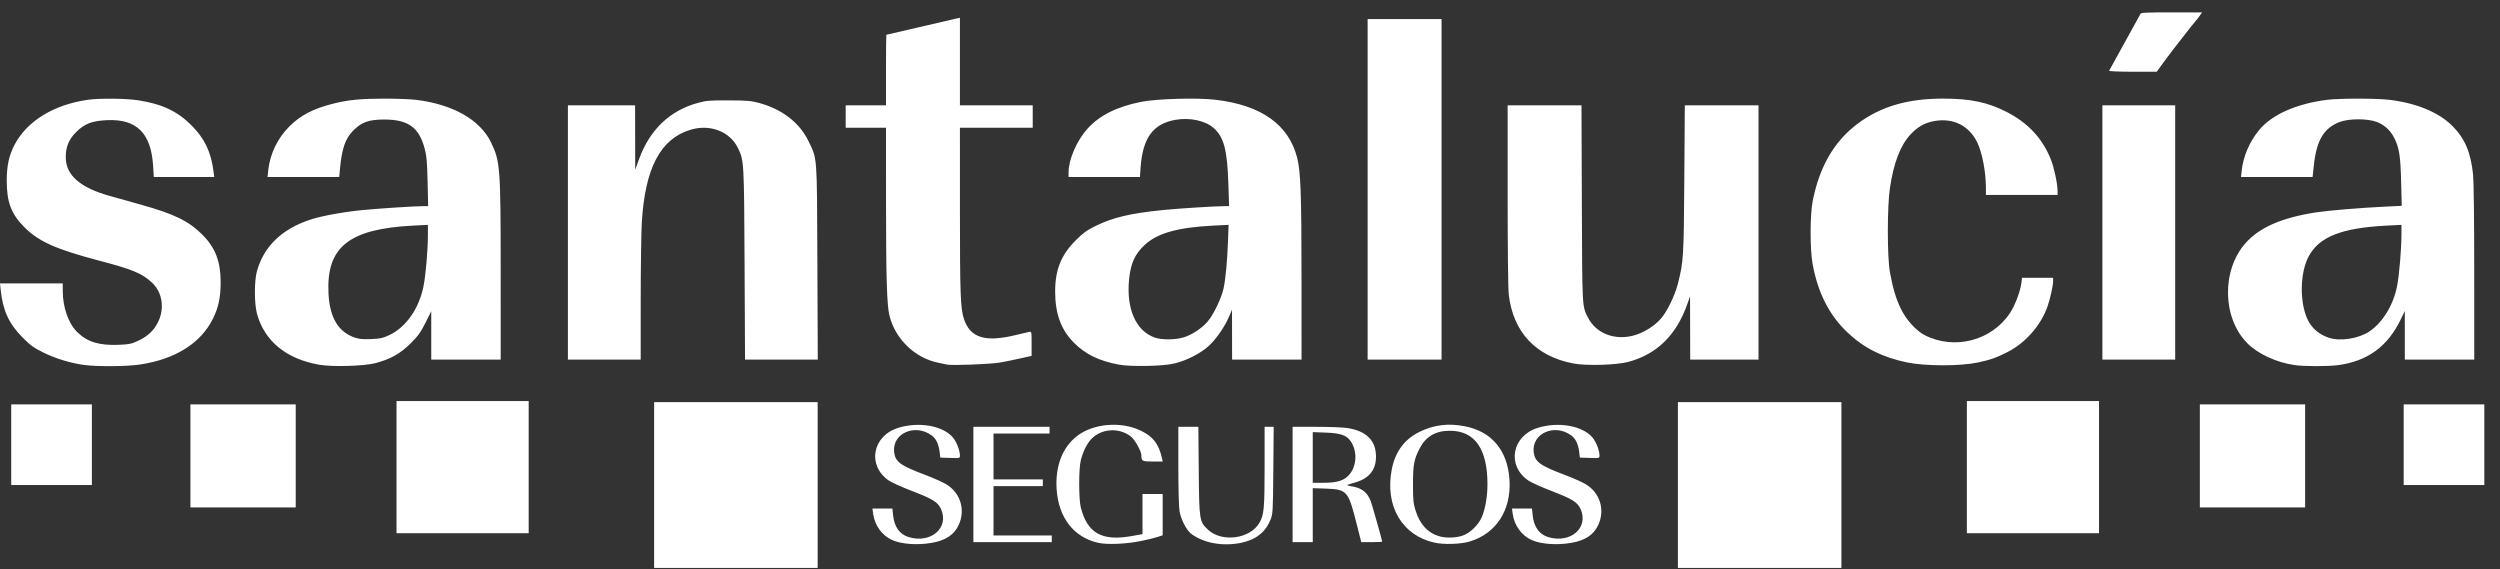
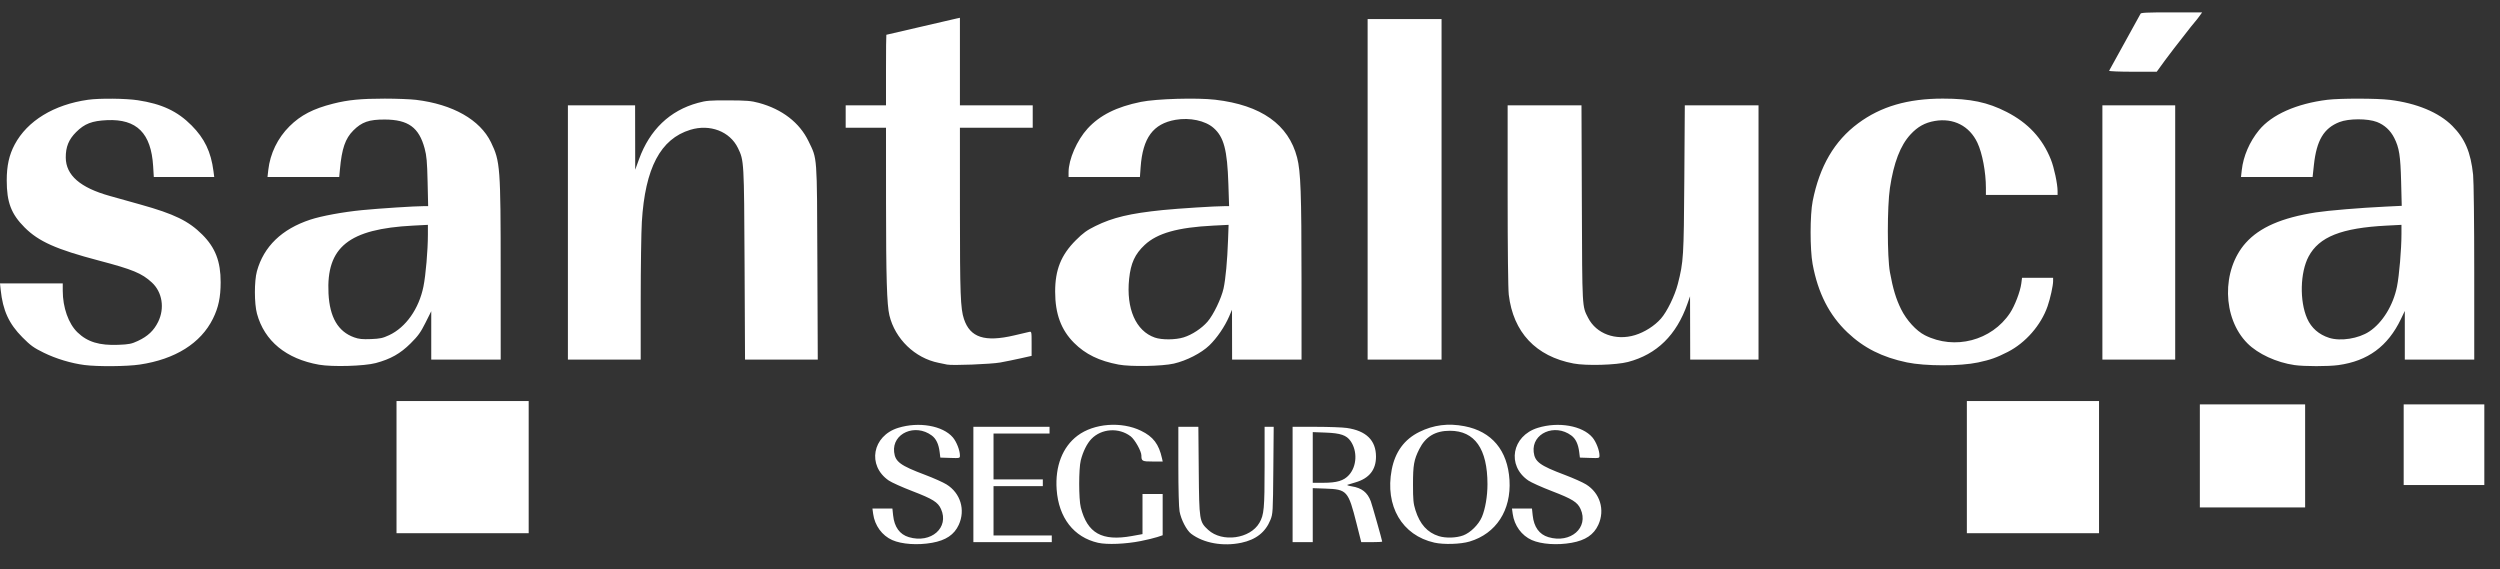
<svg xmlns="http://www.w3.org/2000/svg" width="180" height="41" viewBox="0 0 180 41" fill="none">
  <rect x="0" y="0" width="180" height="41" fill="#333333" stroke="none" />
  <g clip-path="url(#clip0_9_1090)">
-     <path d="M58.871 34.922V28.955H52.984H47.097V34.922V40.89H52.984H58.871V34.922Z" fill="white" />
-     <path d="M132.582 34.922V28.955H126.695H120.808V34.922V40.89H126.695H132.582V34.922Z" fill="white" />
    <path d="M94.518 32.937V31.112L95.466 31.148C96.518 31.188 96.948 31.335 97.241 31.755C97.747 32.481 97.695 33.571 97.125 34.202C96.754 34.612 96.26 34.761 95.27 34.761H94.518V32.937ZM94.518 37.091V35.147L95.426 35.179C96.987 35.234 97.074 35.331 97.669 37.685L98.01 39.035H98.764C99.179 39.035 99.518 39.017 99.518 38.995C99.518 38.915 98.787 36.331 98.697 36.092C98.455 35.45 98.048 35.131 97.325 35.016C97.09 34.978 96.952 34.928 97.018 34.905C97.085 34.882 97.347 34.802 97.602 34.728C98.586 34.44 99.076 33.82 99.072 32.866C99.067 31.702 98.363 31.014 96.969 30.813C96.664 30.768 95.66 30.732 94.74 30.731L93.067 30.729V34.882V39.035H93.792H94.518V37.091ZM75.728 38.794V38.552H73.631H71.534V36.777V35.003H73.309H75.083V34.761V34.519H73.309H71.534V32.866V31.213H73.551H75.567V30.971V30.729H72.825H70.083V34.882V39.035H72.905H75.728V38.794ZM113.152 39.082C114.154 38.904 114.752 38.501 115.08 37.785C115.572 36.711 115.204 35.499 114.196 34.877C113.952 34.726 113.264 34.419 112.667 34.194C110.867 33.517 110.505 33.25 110.426 32.546C110.274 31.201 111.941 30.468 113.136 31.356C113.448 31.588 113.631 31.971 113.702 32.544L113.752 32.947L114.458 32.97C115.152 32.993 115.163 32.99 115.163 32.803C115.163 32.428 114.92 31.805 114.651 31.491C113.929 30.647 112.204 30.346 110.72 30.805C108.853 31.383 108.469 33.517 110.037 34.596C110.238 34.735 111.003 35.078 111.735 35.36C113.208 35.926 113.576 36.155 113.8 36.647C114.409 37.99 113.086 39.15 111.485 38.675C110.825 38.478 110.441 37.944 110.353 37.102L110.302 36.616H109.583H108.863L108.915 36.999C109.03 37.838 109.556 38.56 110.29 38.885C110.973 39.187 112.121 39.266 113.152 39.082ZM103.591 38.601C102.773 38.345 102.23 37.741 101.914 36.738C101.761 36.253 101.736 35.988 101.736 34.882C101.736 33.487 101.803 33.105 102.185 32.342C102.638 31.436 103.343 31.013 104.397 31.015C106.185 31.017 107.097 32.318 107.098 34.865C107.099 35.722 106.94 36.651 106.695 37.224C106.458 37.775 105.871 38.356 105.353 38.549C104.854 38.736 104.093 38.758 103.591 38.601ZM105.809 38.991C107.724 38.421 108.818 36.735 108.683 34.559C108.551 32.426 107.409 31.062 105.439 30.685C104.265 30.46 103.221 30.593 102.199 31.096C101.113 31.63 100.448 32.538 100.203 33.821C99.706 36.431 100.944 38.547 103.276 39.07C103.952 39.221 105.159 39.184 105.809 38.991ZM89.38 39.078C90.432 38.855 91.116 38.316 91.472 37.429C91.646 36.995 91.653 36.87 91.679 33.854L91.706 30.729H91.378H91.051V33.588C91.051 36.622 91.01 37.064 90.678 37.642C90.014 38.796 87.993 39.075 86.99 38.151C86.354 37.565 86.342 37.487 86.31 33.894L86.282 30.729H85.562H84.841V33.537C84.841 35.211 84.876 36.538 84.929 36.823C85.037 37.416 85.435 38.183 85.763 38.431C86.661 39.108 88.057 39.358 89.38 39.078ZM82.134 38.956C82.574 38.868 83.11 38.739 83.323 38.668L83.712 38.539V37.053V35.568H82.986H82.26V37.012V38.456L81.491 38.595C79.339 38.982 78.291 38.394 77.817 36.535C77.665 35.941 77.664 33.751 77.815 33.148C77.973 32.517 78.265 31.928 78.582 31.602C79.312 30.85 80.559 30.768 81.409 31.417C81.709 31.645 82.18 32.486 82.18 32.792C82.18 33.202 82.231 33.229 82.996 33.229H83.715L83.666 33.007C83.437 31.974 83.036 31.444 82.154 31.015C80.74 30.326 78.766 30.478 77.584 31.366C76.5 32.181 75.961 33.569 76.079 35.245C76.222 37.278 77.312 38.682 79.056 39.08C79.7 39.228 81.043 39.173 82.134 38.956ZM67.104 39.082C68.105 38.904 68.704 38.501 69.032 37.785C69.524 36.711 69.155 35.499 68.147 34.877C67.903 34.726 67.216 34.419 66.619 34.194C64.819 33.517 64.457 33.25 64.377 32.546C64.226 31.201 65.893 30.468 67.087 31.356C67.4 31.588 67.583 31.971 67.654 32.544L67.704 32.947L68.409 32.97C69.104 32.993 69.115 32.99 69.115 32.803C69.115 32.428 68.872 31.805 68.603 31.491C67.881 30.647 66.155 30.346 64.671 30.805C62.805 31.383 62.421 33.517 63.988 34.596C64.19 34.735 64.954 35.078 65.687 35.36C67.16 35.926 67.528 36.155 67.751 36.647C68.361 37.99 67.038 39.15 65.437 38.675C64.777 38.478 64.392 37.944 64.304 37.102L64.253 36.616H63.534H62.815L62.867 36.999C62.981 37.838 63.507 38.56 64.242 38.885C64.925 39.187 66.073 39.266 67.104 39.082Z" fill="white" />
    <path d="M38.065 33.633V28.875H33.307H28.549V33.633V38.391H33.307H38.065V33.633Z" fill="white" />
    <path d="M151.13 33.633V28.875H146.371H141.614V33.633V38.391H146.371H151.13V33.633Z" fill="white" />
-     <path d="M21.292 32.825V29.116H17.501H13.711V32.825V36.535H17.501H21.292V32.825Z" fill="white" />
    <path d="M165.969 32.825V29.116H162.179H158.389V32.825V36.535H162.179H165.969V32.825Z" fill="white" />
-     <path d="M6.615 32.019V29.116H3.711H0.808V32.019V34.922H3.711H6.615V32.019Z" fill="white" />
-     <path d="M178.871 32.019V29.116H175.969H173.065V32.019V34.922H175.969H178.871V32.019Z" fill="white" />
+     <path d="M178.871 32.019V29.116H175.969H173.065V32.019V34.922H175.969H178.871Z" fill="white" />
    <path d="M10.063 26.248C12.613 25.87 14.457 24.714 15.331 22.947C15.731 22.138 15.885 21.408 15.887 20.323C15.89 18.828 15.506 17.833 14.565 16.892C13.579 15.908 12.555 15.409 10.122 14.729C9.368 14.518 8.37 14.239 7.905 14.108C5.773 13.513 4.745 12.617 4.735 11.348C4.729 10.581 4.946 10.046 5.479 9.513C6.087 8.905 6.62 8.699 7.713 8.651C9.848 8.557 10.88 9.587 11.026 11.959L11.074 12.745H13.25H15.425L15.37 12.322C15.19 10.932 14.73 9.972 13.793 9.03C12.773 8.004 11.654 7.48 9.921 7.217C9.04 7.084 7.159 7.066 6.332 7.184C3.88 7.532 1.965 8.701 1.058 10.404C0.657 11.156 0.485 11.931 0.485 12.989C0.485 14.567 0.806 15.41 1.773 16.377C2.789 17.392 4.041 17.95 7.13 18.764C9.559 19.403 10.212 19.674 10.935 20.34C11.686 21.033 11.87 22.191 11.385 23.176C11.076 23.804 10.642 24.213 9.936 24.543C9.472 24.76 9.297 24.796 8.525 24.827C7.155 24.884 6.297 24.622 5.579 23.93C4.93 23.303 4.518 22.139 4.518 20.934V20.407H2.259H0L0.049 20.87C0.204 22.352 0.642 23.31 1.612 24.285C2.204 24.88 2.421 25.037 3.147 25.394C4.029 25.828 5.127 26.159 6.09 26.282C7.044 26.404 9.137 26.386 10.063 26.248ZM27.053 26.141C28.123 25.855 28.825 25.459 29.564 24.724C30.105 24.186 30.286 23.934 30.633 23.242L31.05 22.408V24.149V25.891H33.55H36.05L36.049 19.58C36.048 12.043 36.016 11.615 35.351 10.245C34.563 8.622 32.605 7.512 29.961 7.189C29.562 7.141 28.546 7.101 27.703 7.101C25.985 7.101 25.063 7.191 23.983 7.464C22.546 7.828 21.65 8.293 20.844 9.093C19.991 9.939 19.447 11.062 19.316 12.241L19.26 12.745H21.842H24.424L24.474 12.201C24.61 10.698 24.859 9.974 25.44 9.393C26.051 8.782 26.57 8.602 27.703 8.606C29.396 8.614 30.168 9.175 30.576 10.696C30.717 11.222 30.754 11.643 30.787 13.088L30.827 14.842H30.504C29.86 14.842 27.271 15.01 26.05 15.131C24.676 15.267 23.152 15.548 22.34 15.815C20.291 16.49 18.99 17.747 18.499 19.525C18.303 20.235 18.305 21.855 18.502 22.584C19.035 24.551 20.604 25.842 22.971 26.259C23.929 26.427 26.232 26.361 27.053 26.141ZM25.502 24.291C24.341 23.877 23.737 22.845 23.652 21.131C23.485 17.788 25.11 16.483 29.739 16.244L30.808 16.189L30.808 16.907C30.807 18.027 30.654 19.808 30.488 20.63C30.163 22.232 29.222 23.569 28.022 24.13C27.557 24.348 27.368 24.388 26.704 24.414C26.091 24.438 25.839 24.412 25.502 24.291ZM84.517 26.179C85.441 25.965 86.495 25.423 87.073 24.867C87.618 24.342 88.184 23.514 88.497 22.786L88.704 22.302L88.708 24.096L88.711 25.891H91.211H93.711L93.709 20.104C93.708 13.933 93.65 12.352 93.393 11.35C92.78 8.964 90.805 7.566 87.501 7.181C86.178 7.026 83.254 7.111 82.147 7.336C80.395 7.691 79.19 8.294 78.308 9.256C77.541 10.093 76.937 11.479 76.937 12.399V12.745H79.505H82.074L82.125 12.04C82.277 9.921 83.025 8.908 84.641 8.626C85.666 8.448 86.781 8.686 87.378 9.212C88.12 9.864 88.364 10.79 88.443 13.245L88.495 14.842H88.18C87.501 14.842 84.82 15.012 83.707 15.125C81.365 15.364 80.121 15.659 78.872 16.274C78.25 16.58 77.985 16.772 77.457 17.299C76.397 18.358 75.968 19.428 75.971 21.004C75.973 22.602 76.4 23.754 77.333 24.687C78.153 25.506 79.141 25.988 80.545 26.251C81.406 26.413 83.687 26.371 84.517 26.179ZM83.147 24.305C81.779 23.83 81.076 22.225 81.297 20.081C81.413 18.951 81.714 18.293 82.416 17.637C83.324 16.787 84.795 16.373 87.361 16.244L88.459 16.189L88.42 17.27C88.367 18.764 88.243 20.099 88.096 20.769C87.938 21.485 87.365 22.674 86.942 23.16C86.519 23.647 85.826 24.103 85.224 24.29C84.634 24.474 83.652 24.481 83.147 24.305ZM142.421 26.097C143.31 25.907 143.749 25.752 144.558 25.339C145.844 24.683 146.954 23.411 147.425 22.052C147.622 21.482 147.824 20.568 147.824 20.24V20.003H146.705H145.586L145.533 20.415C145.455 21.001 145.066 22.016 144.721 22.536C143.4 24.526 140.736 25.222 138.59 24.137C137.969 23.822 137.269 23.055 136.876 22.258C136.511 21.517 136.292 20.791 136.075 19.6C135.874 18.5 135.874 14.874 136.075 13.531C136.348 11.714 136.825 10.471 137.556 9.681C138.072 9.122 138.59 8.834 139.298 8.711C140.644 8.476 141.8 9.064 142.372 10.276C142.728 11.027 142.985 12.396 142.985 13.53V14.036H145.566H148.146V13.764C148.146 13.243 147.897 12.069 147.662 11.482C147.051 9.957 146.025 8.853 144.482 8.062C143.109 7.359 141.872 7.1 139.884 7.1C137.359 7.1 135.423 7.665 133.784 8.881C132.076 10.147 131.011 11.968 130.513 14.479C130.316 15.465 130.314 17.951 130.507 19.006C130.893 21.099 131.701 22.686 133.02 23.939C134.193 25.053 135.521 25.722 137.3 26.094C138.617 26.369 141.136 26.371 142.421 26.097ZM168.363 26.287C170.486 25.994 171.926 24.934 172.866 22.973L173.146 22.387V24.139V25.891H175.646H178.146L178.145 19.62C178.145 16.037 178.11 13.022 178.064 12.584C177.894 10.961 177.476 9.98 176.569 9.066C175.6 8.092 174.001 7.427 172.057 7.189C171.14 7.077 168.477 7.074 167.58 7.184C165.359 7.456 163.566 8.251 162.65 9.371C161.969 10.203 161.52 11.241 161.408 12.241L161.351 12.745H163.93H166.507L166.602 11.867C166.794 10.103 167.315 9.229 168.439 8.789C169.106 8.527 170.473 8.524 171.14 8.783C171.681 8.993 172.109 9.386 172.383 9.926C172.744 10.639 172.834 11.21 172.881 13.077L172.925 14.82L171.766 14.876C169.964 14.961 167.624 15.156 166.735 15.294C164.292 15.674 162.693 16.37 161.693 17.488C159.94 19.446 160 22.904 161.816 24.722C162.575 25.483 163.909 26.099 165.202 26.285C165.909 26.387 167.634 26.388 168.363 26.287ZM167.702 24.326C166.964 24.092 166.416 23.613 166.116 22.935C165.56 21.677 165.608 19.616 166.219 18.47C166.975 17.049 168.584 16.412 171.836 16.244L172.905 16.189V16.851C172.905 17.94 172.744 19.832 172.584 20.63C172.311 21.983 171.538 23.241 170.59 23.868C169.816 24.381 168.525 24.586 167.702 24.326ZM72.017 26.1C72.395 26.032 73.057 25.896 73.489 25.799L74.276 25.623V24.739C74.276 23.864 74.274 23.856 74.094 23.898C73.994 23.921 73.513 24.034 73.026 24.148C70.9 24.648 69.848 24.305 69.404 22.967C69.154 22.213 69.116 21.172 69.115 15.185L69.114 9.197H71.735H74.356V8.391V7.584H71.735H69.114V4.433V1.281L68.852 1.337C68.708 1.367 67.522 1.642 66.216 1.948C64.91 2.254 63.83 2.504 63.817 2.504C63.803 2.504 63.792 3.647 63.792 5.044V7.584H62.34H60.889V8.391V9.197H62.34H63.792L63.794 14.58C63.796 19.969 63.855 21.95 64.037 22.705C64.445 24.404 65.878 25.786 67.582 26.124C67.826 26.172 68.098 26.228 68.187 26.249C68.535 26.329 71.362 26.22 72.017 26.1ZM117.219 26.061C119.29 25.515 120.706 24.128 121.495 21.872L121.683 21.334L121.689 23.612L121.695 25.891H124.155H126.614V16.737V7.584H123.96H121.306L121.271 12.887C121.233 18.521 121.214 18.841 120.803 20.447C120.588 21.29 120.026 22.442 119.586 22.941C119.128 23.462 118.408 23.92 117.719 24.129C116.331 24.551 114.933 24.035 114.344 22.884C113.907 22.03 113.922 22.286 113.893 14.661L113.867 7.584H111.208H108.55V14.058C108.55 17.87 108.583 20.813 108.631 21.215C108.951 23.926 110.582 25.66 113.294 26.172C114.216 26.347 116.368 26.285 117.219 26.061ZM46.131 21.596C46.132 19.234 46.169 16.703 46.213 15.971C46.449 12.096 47.554 10.001 49.706 9.345C51.122 8.914 52.553 9.463 53.133 10.66C53.571 11.566 53.572 11.591 53.609 19.016L53.642 25.891H56.261H58.879L58.851 18.895C58.82 11.049 58.853 11.492 58.212 10.165C57.568 8.829 56.316 7.863 54.639 7.408C54.087 7.259 53.77 7.232 52.461 7.227C51.099 7.222 50.853 7.242 50.246 7.408C48.225 7.96 46.78 9.343 46.011 11.46L45.735 12.221L45.731 9.903L45.727 7.584H43.308H40.889V16.737V25.891H43.51H46.13L46.131 21.596ZM103.792 13.633V1.375H101.131H98.469V13.633V25.891H101.131H103.792V13.633ZM156.614 16.737V7.584H153.994H151.372V16.737V25.891H153.994H156.614V16.737ZM157.744 1.929C157.854 1.787 158 1.611 158.066 1.537C158.133 1.464 158.27 1.288 158.371 1.147L158.555 0.891H156.335C154.516 0.891 154.114 0.91 154.114 1C151.856 5.095 154.114 1 151.856 5.095C151.856 5.134 152.628 5.165 153.57 5.165H155.285C156.104 4.011 156.902 3.003 157.744 1.929Z" fill="white" />
  </g>
  <defs>
    <clipPath id="clip0_9_1090">
      <rect width="180" height="40" fill="white" transform="translate(0 0.891)" />
    </clipPath>
  </defs>
</svg>